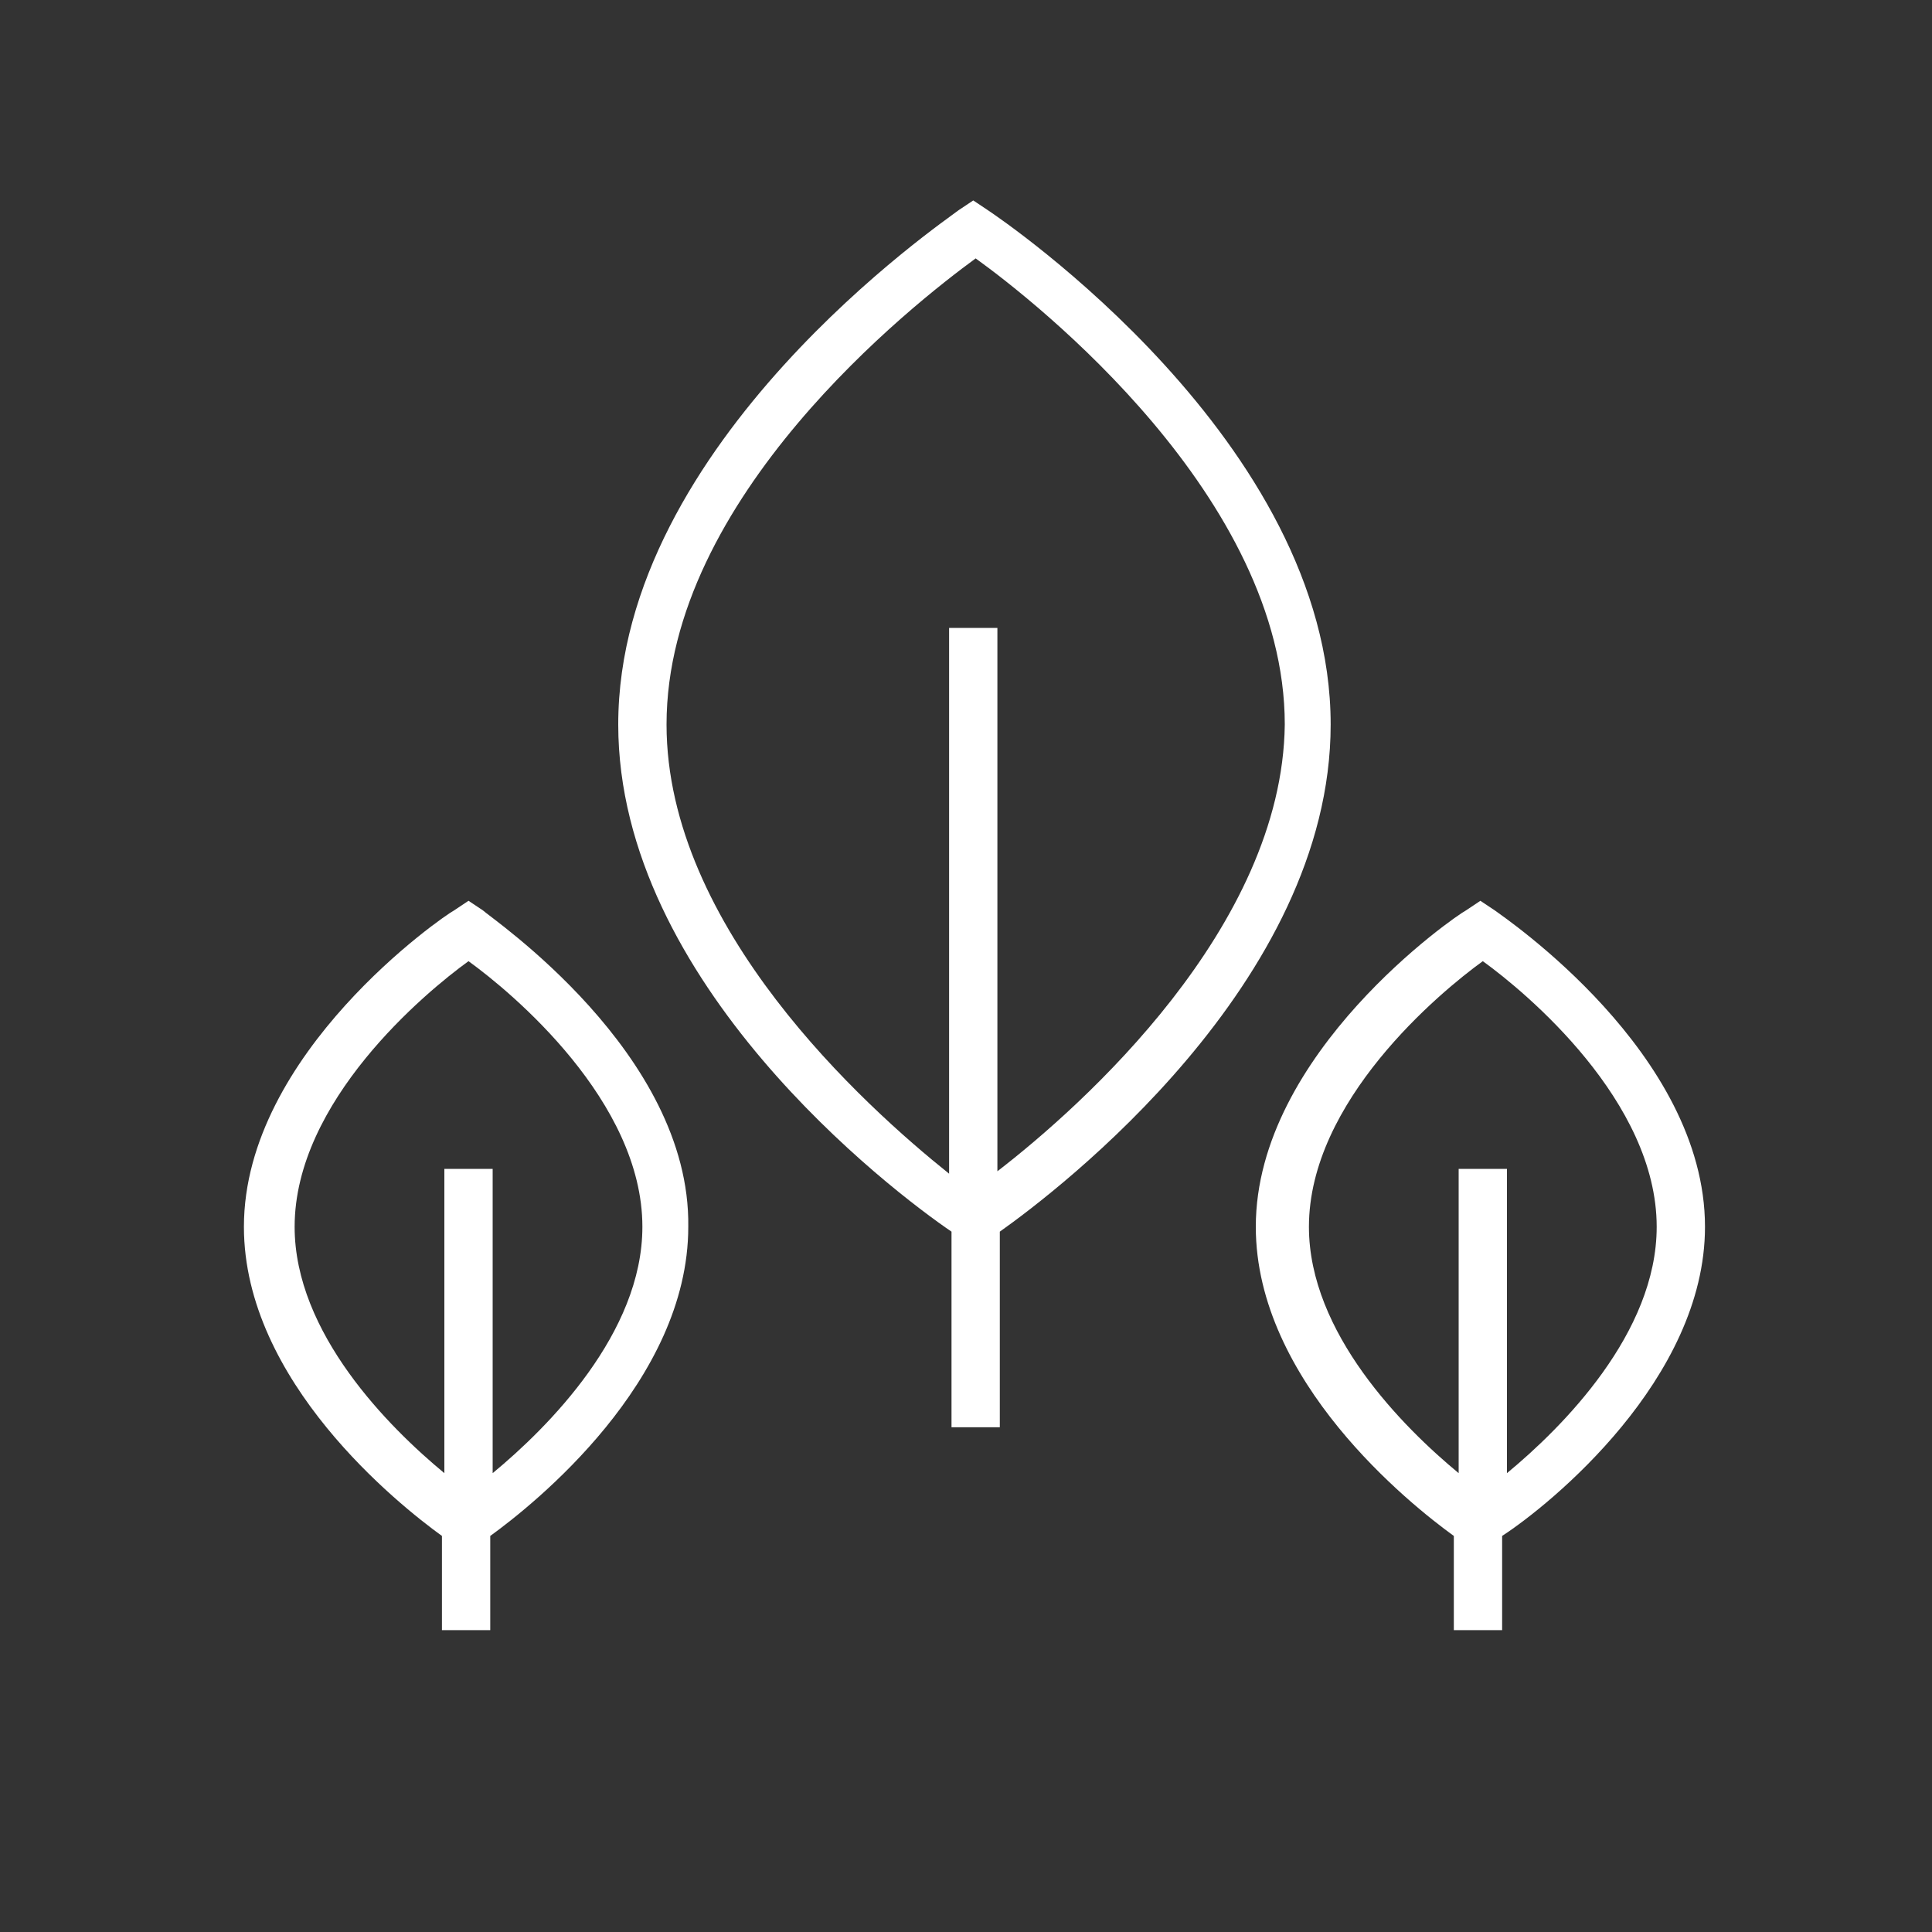
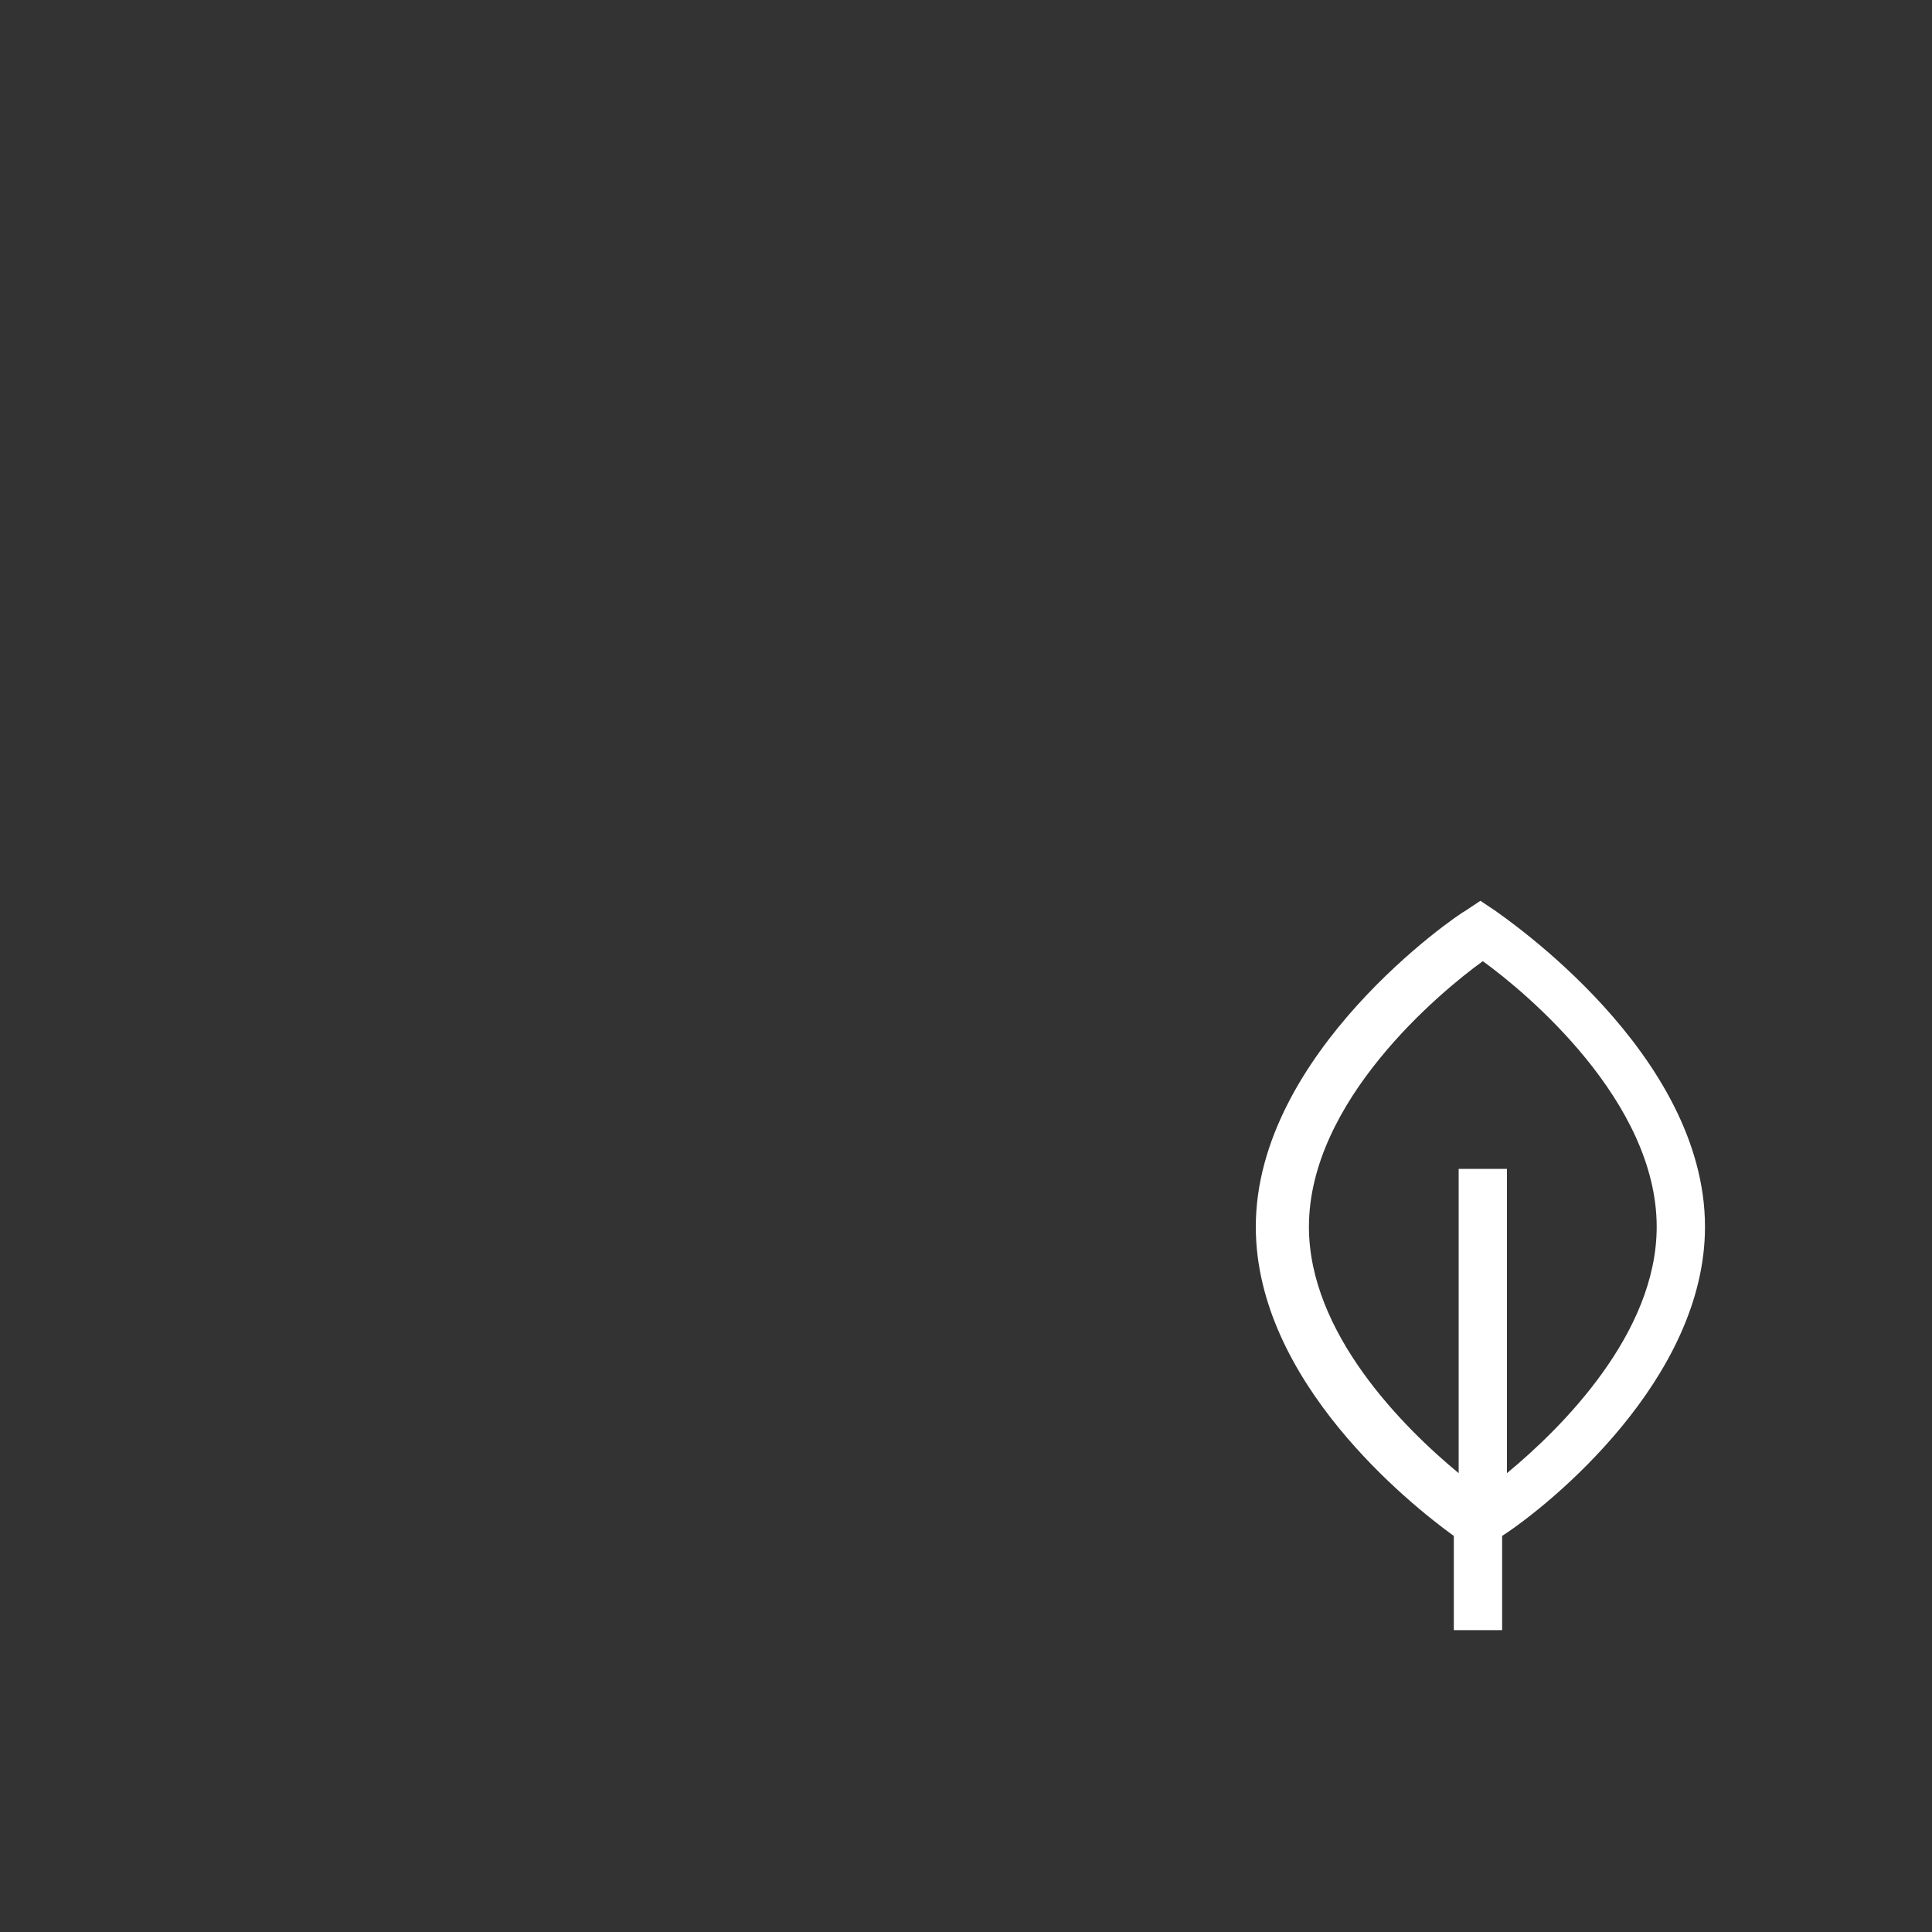
<svg xmlns="http://www.w3.org/2000/svg" version="1.1" id="レイヤー_1" x="0px" y="0px" viewBox="0 0 80 80" style="enable-background:new 0 0 80 80;" xml:space="preserve">
  <rect x="0" y="0" width="80" height="80" fill="#333333" stroke="none" />
  <style type="text/css">
	.st0{fill:#ffffff;}
</style>
  <g>
-     <path class="st0" d="M55.1,30c0-11.7-13.6-20.9-14.2-21.3l-0.6-0.4l-0.6,0.4C39.2,9.1,25.6,18.3,25.6,30c0,10.7,11.3,19.3,13.8,21   v8.1h2V51C43.8,49.3,55.1,40.7,55.1,30z M41.3,48.5V26h-2v22.6C35.8,45.8,27.6,38.4,27.6,30c0-9.4,10.2-17.4,12.8-19.3   c2.5,1.8,12.8,9.9,12.8,19.3C53.1,38.4,44.8,45.8,41.3,48.5z" />
-     <path class="st0" d="M20,37.7l-0.6-0.4l-0.6,0.4c-0.4,0.2-8.7,5.9-8.7,13.1c0,6.4,6.4,11.5,8.2,12.8v3.9h2v-3.9   c1.8-1.3,8.2-6.4,8.2-12.8C28.6,43.6,20.3,38,20,37.7z M20.4,61V48.4h-2V61c-2.3-1.9-6.2-5.8-6.2-10.2c0-5.2,5.4-9.7,7.2-11   c1.8,1.3,7.2,5.8,7.2,11C26.6,55.2,22.7,59.1,20.4,61z" />
    <path class="st0" d="M70.6,50.8c0-7.2-8.3-12.8-8.7-13.1l-0.6-0.4l-0.6,0.4c-0.4,0.2-8.7,5.9-8.7,13.1c0,6.4,6.4,11.5,8.2,12.8v3.9   h2v-3.9C64.2,62.3,70.6,57.1,70.6,50.8z M62.4,61V48.4h-2V61c-2.3-1.9-6.2-5.8-6.2-10.2c0-5.2,5.4-9.7,7.2-11   c1.8,1.3,7.2,5.8,7.2,11C68.6,55.2,64.7,59.1,62.4,61z" />
  </g>
</svg>